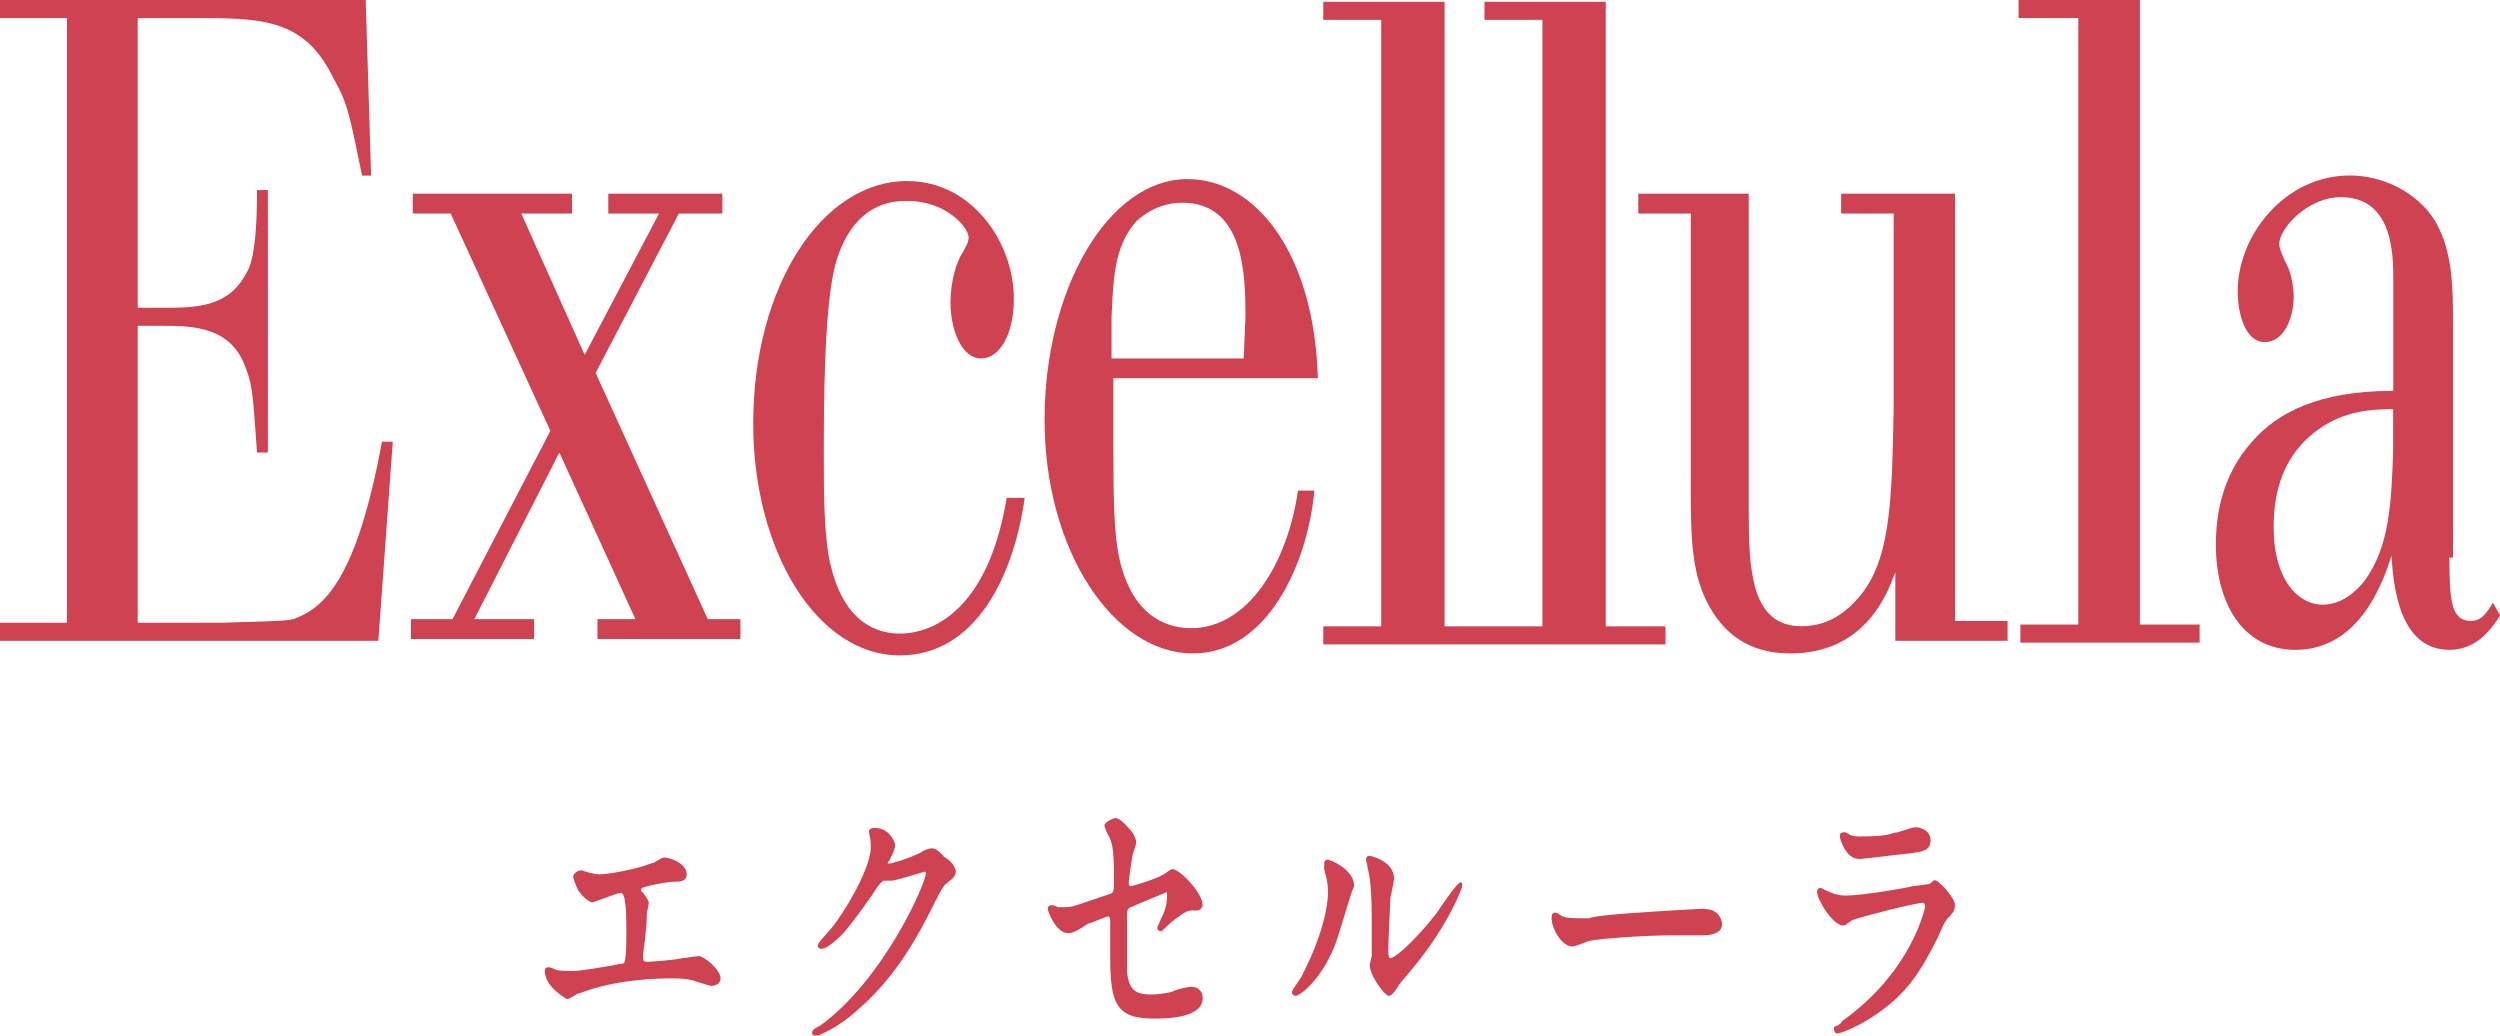
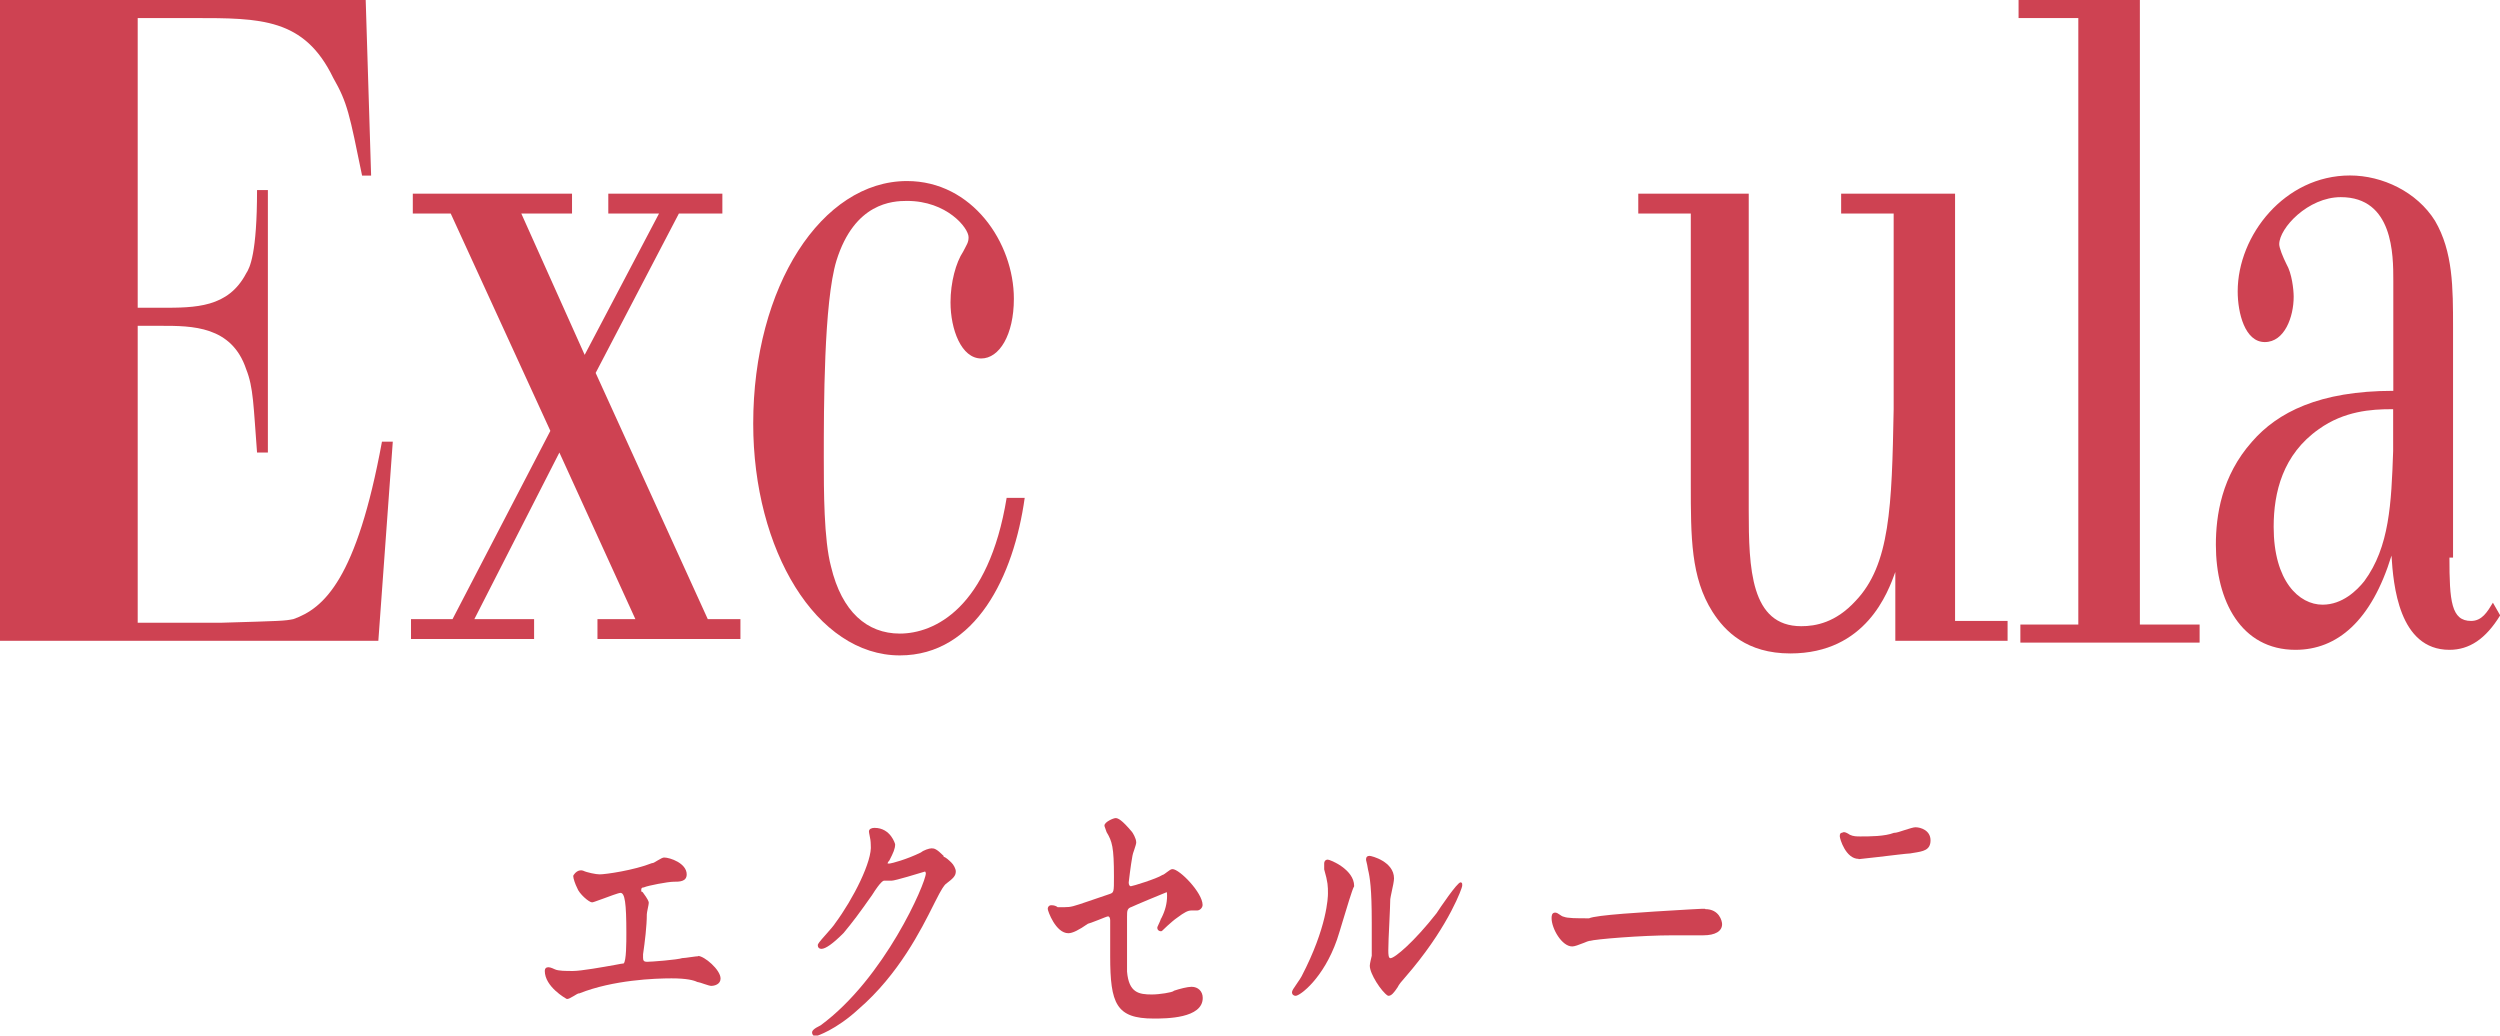
<svg xmlns="http://www.w3.org/2000/svg" id="_レイヤー_2" viewBox="0 0 166.12 68.81">
  <defs>
    <style>.cls-1{fill:#ce4252;stroke-width:0px;}</style>
  </defs>
  <g id="_レイアウト">
-     <path class="cls-1" d="m19.49,41.14c-.6.12-.72.12-4.81.24h-5.53v-19.73h1.56c2.04,0,4.69,0,5.65,2.89.48,1.2.48,2.41.72,5.53h.72V12.63h-.72c0,4.21-.48,5.17-.72,5.53-1.2,2.29-3.37,2.29-5.65,2.29h-1.56V1.2h3.73c4.45,0,7.34,0,9.26,3.97.96,1.68,1.08,2.41,1.92,6.5h.6l-.36-11.67H0v1.2h4.45v40.18H0v1.2h25.14l.96-13.23h-.72c-1.68,9.14-3.85,11.07-5.89,11.79Z" />
+     <path class="cls-1" d="m19.49,41.14c-.6.12-.72.12-4.81.24h-5.53v-19.73h1.56c2.04,0,4.69,0,5.65,2.89.48,1.2.48,2.41.72,5.53h.72V12.63h-.72c0,4.21-.48,5.17-.72,5.53-1.2,2.29-3.37,2.29-5.65,2.29h-1.56V1.2h3.73c4.45,0,7.34,0,9.26,3.97.96,1.68,1.08,2.41,1.92,6.5h.6l-.36-11.67H0v1.2v40.18H0v1.2h25.14l.96-13.23h-.72c-1.68,9.14-3.85,11.07-5.89,11.79Z" />
    <polygon class="cls-1" points="42.22 41.14 39.7 41.14 39.7 42.46 49.2 42.46 49.2 41.14 47.03 41.14 39.58 24.78 45.11 14.19 48 14.19 48 12.87 40.42 12.87 40.42 14.19 43.79 14.19 38.85 23.58 34.64 14.19 38.01 14.19 38.01 12.87 27.43 12.87 27.43 14.19 29.95 14.19 36.57 28.63 30.07 41.14 27.31 41.14 27.31 42.46 35.49 42.46 35.49 41.14 31.52 41.14 37.17 30.07 42.22 41.14" />
    <path class="cls-1" d="m59.79,42.1c-2.17,0-3.85-1.44-4.57-4.45-.48-1.8-.48-5.05-.48-7.22,0-3.37,0-10.35.84-13.11,1.2-3.85,3.73-3.97,4.69-3.97,2.65,0,4.09,1.8,4.09,2.41,0,.36-.12.48-.36.96-.48.72-.84,2.04-.84,3.37,0,1.8.72,3.73,2.04,3.73,1.2,0,2.17-1.56,2.17-3.97,0-3.73-2.77-7.82-7.1-7.82-5.65,0-10.22,6.98-10.22,16.12,0,8.42,4.21,15.4,9.74,15.4,5.05,0,7.58-5.29,8.3-10.47h-1.2c-1.2,7.34-4.81,9.02-7.1,9.02Z" />
-     <path class="cls-1" d="m87.33,32.6h-1.08c-.72,4.93-3.37,9.14-7.1,9.14-1.56,0-3.13-.72-4.09-2.65-1.08-2.17-1.08-4.57-1.08-10.83v-3.13h13.59c-.24-8.42-4.21-13.23-8.66-13.23-5.29,0-9.5,7.34-9.5,16s4.57,15.52,9.86,15.52c4.93,0,7.58-5.89,8.06-10.71v-.12Zm-13.47-11.55c.12-2.29.12-4.69,1.68-6.38,1.08-.96,2.17-1.2,3.01-1.2,4.09,0,4.21,4.69,4.21,7.58l-.12,2.77h-8.78v-2.77Z" />
-     <polygon class="cls-1" points="110.67 41.62 106.7 41.62 106.7 .12 98.64 .12 98.64 1.32 102.49 1.32 102.49 41.62 99.96 41.62 98.64 41.62 95.99 41.62 95.99 .12 87.93 .12 87.93 1.32 91.78 1.32 91.78 41.62 87.93 41.62 87.93 42.82 98.64 42.82 99.96 42.82 110.67 42.82 110.67 41.62" />
    <polygon class="cls-1" points="142.19 0 134.13 0 134.13 1.2 138.1 1.2 138.1 41.5 134.25 41.5 134.25 42.7 146.16 42.7 146.16 41.5 142.19 41.5 142.19 0" />
    <path class="cls-1" d="m165.64,40.06c-.36.6-.72,1.2-1.44,1.2-1.32,0-1.44-1.32-1.44-4.21h.24v-15.28c0-2.65,0-5.05-1.2-7.1-1.2-1.92-3.49-3.01-5.65-3.01-4.33,0-7.46,3.97-7.46,7.7,0,1.44.48,3.37,1.8,3.37s1.92-1.68,1.92-3.01c0-.48-.12-1.56-.48-2.17-.24-.48-.48-1.08-.48-1.32,0-1.08,1.92-3.13,4.09-3.13,3.49,0,3.49,3.85,3.49,5.53v7.34c-4.93,0-7.7,1.44-9.38,3.37-2.04,2.29-2.41,4.93-2.41,6.86,0,3.73,1.68,6.98,5.29,6.98,2.77,0,5.05-1.92,6.38-6.26.12,1.92.48,6.26,3.85,6.26,1.32,0,2.41-.72,3.37-2.29l-.48-.84Zm-6.62-10.1c-.12,3.49-.24,6.38-1.92,8.66-.48.6-1.44,1.56-2.77,1.56-1.56,0-3.25-1.56-3.25-5.17,0-2.29.6-4.81,3.01-6.5,1.68-1.2,3.49-1.32,4.81-1.32h.12v2.77Z" />
    <path class="cls-1" d="m129.92,12.87h-7.58v1.32h3.49v12.99c-.12,6.5-.24,10.35-2.53,12.75-1.32,1.44-2.65,1.68-3.61,1.68-3.37,0-3.49-3.85-3.49-7.7V12.87h-7.34v1.32h3.49v17.92c0,3.61,0,6.26,1.44,8.54.84,1.32,2.29,2.77,5.17,2.77,5.05,0,6.5-4.09,6.98-5.41v4.57h7.46v-1.32h-3.49V12.87Z" />
    <path class="cls-1" d="m46.4,63.54c-.07,0-.24.02-.52.06-.19.03-.43.06-.49.06-.01,0-.02,0-.04,0-.35.12-2.09.25-2.36.25-.19,0-.26-.07-.26-.26v-.24c.12-.83.25-1.87.25-2.66,0-.05.03-.22.06-.36.04-.2.07-.33.07-.4,0-.08-.05-.23-.4-.7-.02-.03-.06-.04-.09-.04-.01-.02-.01-.1-.01-.14,0-.12.09-.14.14-.14.02,0,.04,0,.05-.01.23-.11,1.58-.37,1.96-.37s.87,0,.87-.49c0-.74-1.11-1.12-1.5-1.12-.09,0-.22.07-.44.2-.11.07-.28.17-.32.17-.01,0-.03,0-.04,0-1.21.48-3.08.75-3.49.75-.24,0-.86-.13-1.08-.24-.01,0-.35-.16-.65.29-.01.02-.02.04-.02.06,0,.16.14.56.26.79.13.39.79.96.99.96.06,0,.2-.05.72-.24.41-.15,1.04-.39,1.17-.39.29,0,.39.67.39,2.66,0,.62,0,1.88-.18,2.03-.07,0-.22.03-.59.1-.78.14-2.24.4-2.77.4-.48,0-.98,0-1.21-.11-.05-.02-.28-.14-.43-.14s-.24.09-.24.24c0,1.06,1.39,1.83,1.44,1.86.02,0,.04.01.05.01.09,0,.22-.07.44-.2.11-.07.28-.17.32-.17.01,0,.03,0,.04,0,2.26-.9,5.04-1,6.13-1,1.02,0,1.49.13,1.71.24.01,0,.03.01.05.01.05,0,.26.07.4.12.24.08.4.13.48.13.21,0,.62-.1.62-.49,0-.58-1.08-1.5-1.5-1.5Z" />
    <path class="cls-1" d="m62.71,56.88c-.48-.48-.63-.51-.81-.51-.16,0-.54.13-.7.27-.97.48-1.96.73-2.08.74-.05,0-.13,0-.14,0,0,0,0-.09.09-.17,0,0,.02-.03.03-.04.26-.51.38-.77.38-1.07,0-.01-.29-1.09-1.37-1.09-.17,0-.37.06-.37.24,0,.06.02.14.04.25.04.17.08.4.08.64.12,1.05-1.16,3.59-2.38,5.23-.06.11-.33.42-.57.69-.49.55-.57.66-.57.75,0,.15.09.24.24.24.28,0,.77-.35,1.47-1.05.63-.76,1-1.25,1.9-2.53.57-.91.75-.95.79-.95h.5c.24,0,1.83-.49,2.23-.61.03.04.05.08.05.12,0,.64-2.74,6.98-6.99,10.1-.47.23-.57.36-.57.48s.08.24.24.24c.01,0,.02,0,.03,0,.05-.02,1.3-.4,2.81-1.79,2.69-2.32,4.18-5.32,4.99-6.93l.08-.16c.5-1,.62-1.11.72-1.22.5-.38.68-.54.68-.85,0-.17-.15-.45-.29-.58-.16-.16-.38-.36-.53-.4Z" />
    <path class="cls-1" d="m77.15,61.01c0,.06-.13.35-.24.58,0,.02-.01.03-.01.05,0,.16.12.24.24.24.03,0,.06-.01.08-.03,0,0,.63-.62,1-.87.48-.36.72-.48.94-.48h.38c.19,0,.37-.18.37-.37,0-.81-1.53-2.38-2-2.38-.1,0-.21.08-.38.21-.08.06-.21.16-.25.17-.02,0-.04,0-.06.02-.36.24-1.95.73-2.08.74-.07,0-.14-.09-.14-.25,0-.01.13-1.14.25-1.78,0-.05.07-.26.12-.4.08-.24.13-.4.13-.48,0-.28-.24-.65-.28-.7-.68-.81-.93-.92-1.09-.92-.15,0-.74.26-.74.49,0,.01,0,.02,0,.04l.14.4c.37.62.49.98.49,2.97,0,1.02,0,1.05-.3,1.15-.62.21-1.09.37-1.44.49-.94.32-1.11.38-1.54.38h-.46c-.1-.08-.24-.13-.42-.13-.16,0-.24.12-.24.24,0,.14.53,1.62,1.37,1.62.28,0,.7-.21,1.3-.63.09-.02.28-.09.69-.25.25-.1.59-.24.65-.24.07,0,.14.09.14.26v2.39c0,3.16.4,4.14,2.89,4.14.81,0,3.26,0,3.26-1.37,0-.44-.31-.74-.74-.74-.27,0-.78.13-1.17.26-.01,0-.03.02-.04.03-.1.08-.9.22-1.43.22-.86,0-1.53-.11-1.65-1.52v-3.65c0-.41.01-.55.31-.65.22-.11,2-.85,2.33-.98.01.03.02.1.02.25,0,.48-.12.97-.37,1.46,0,.01-.01.03-.01.05Z" />
    <path class="cls-1" d="m88.23,57.12c-.16,0-.24.12-.24.24v.38s0,.02,0,.03c.25.87.25,1.11.25,1.61,0,.22-.05,2.23-1.75,5.49-.05.1-.17.28-.29.45-.25.36-.35.51-.35.61,0,.16.12.24.24.24.3,0,1.85-1.16,2.75-3.73h0c.09-.26.23-.73.39-1.26.25-.84.64-2.11.72-2.23.02-.02.03-.05.03-.08,0-1.1-1.59-1.75-1.75-1.75Z" />
    <path class="cls-1" d="m97.05,58.63c-.22,0-1.38,1.72-1.6,2.06-1.45,1.85-2.76,2.98-3.06,2.98-.13,0-.14-.27-.14-.52,0-.33.03-1.11.07-1.86.03-.67.06-1.3.06-1.54,0-.04.05-.28.09-.47.08-.35.16-.75.16-.91,0-1.12-1.49-1.5-1.63-1.5-.15,0-.24.09-.23.27.05.19.12.52.13.63.13.52.25,1.3.25,3.5v2.24c-.02.09-.13.52-.13.66,0,.55.78,1.72,1.18,1.98.02.01.04.02.06.02.19,0,.35-.18.61-.57.1-.2.19-.31.66-.85l.33-.39c2.46-2.98,3.3-5.37,3.3-5.49v-.13c0-.06-.05-.11-.11-.11Z" />
    <path class="cls-1" d="m113.3,60.39h-.26l-.78.04c-3.25.19-6.2.37-6.67.59-.82,0-1.46,0-1.69-.11-.01,0-.04,0-.05-.01-.03,0-.13-.07-.19-.11-.11-.08-.22-.15-.32-.15-.24,0-.24.25-.24.37,0,.69.68,1.88,1.37,1.88.16,0,.42-.1.78-.24.14-.06.32-.13.36-.13.01,0,.02,0,.04,0,.33-.11,3.41-.37,5.51-.37h2.02c.79,0,1.25-.27,1.25-.74,0-.21-.19-1-1.12-1Z" />
-     <path class="cls-1" d="m128.54,58.5s-.06.01-.08.03c-.11.11-.25.22-.31.22l-1.02.13c-.51.13-3.37.63-4.51.63-.6,0-1.08-.24-1.34-.37l-.25-.13s-.03-.01-.05-.01c-.16,0-.24.12-.24.24,0,.54,1.04,2.26,1.75,2.26.1,0,.21-.08.38-.21.08-.06.21-.16.25-.17.01,0,.03,0,.04,0,.61-.24,4.14-1.13,4.62-1.13.07,0,.14.09.14.26,0,.04-.84,4.27-5.5,7.59-.03.02-.05.05-.05.08-.03.08-.31.27-.39.27-.06,0-.11.05-.11.11v.13c0,.12.08.24.24.24s1.32-.4,2.58-1.28c1.98-1.36,2.89-2.72,4.07-5.09.37-.86.49-1.11.73-1.35.39-.39.41-.55.41-.84,0-.41-1.03-1.63-1.37-1.63Z" />
    <path class="cls-1" d="m123.5,57.09c.05,0,.41-.04,1.26-.14.84-.1,2-.24,2.16-.24.08-.01.16-.03.24-.04.62-.1,1.12-.17,1.12-.83s-.65-.87-1-.87c-.14,0-.41.09-.73.19-.26.09-.55.18-.66.18-.01,0-.03,0-.04,0-.61.24-1.62.24-2.23.24-.24,0-.47,0-.7-.11-.34-.23-.43-.17-.47-.16,0,0-.02.01-.03.02-.13.01-.17.07-.17.24,0,.17.4,1.5,1.25,1.5Z" />
  </g>
</svg>